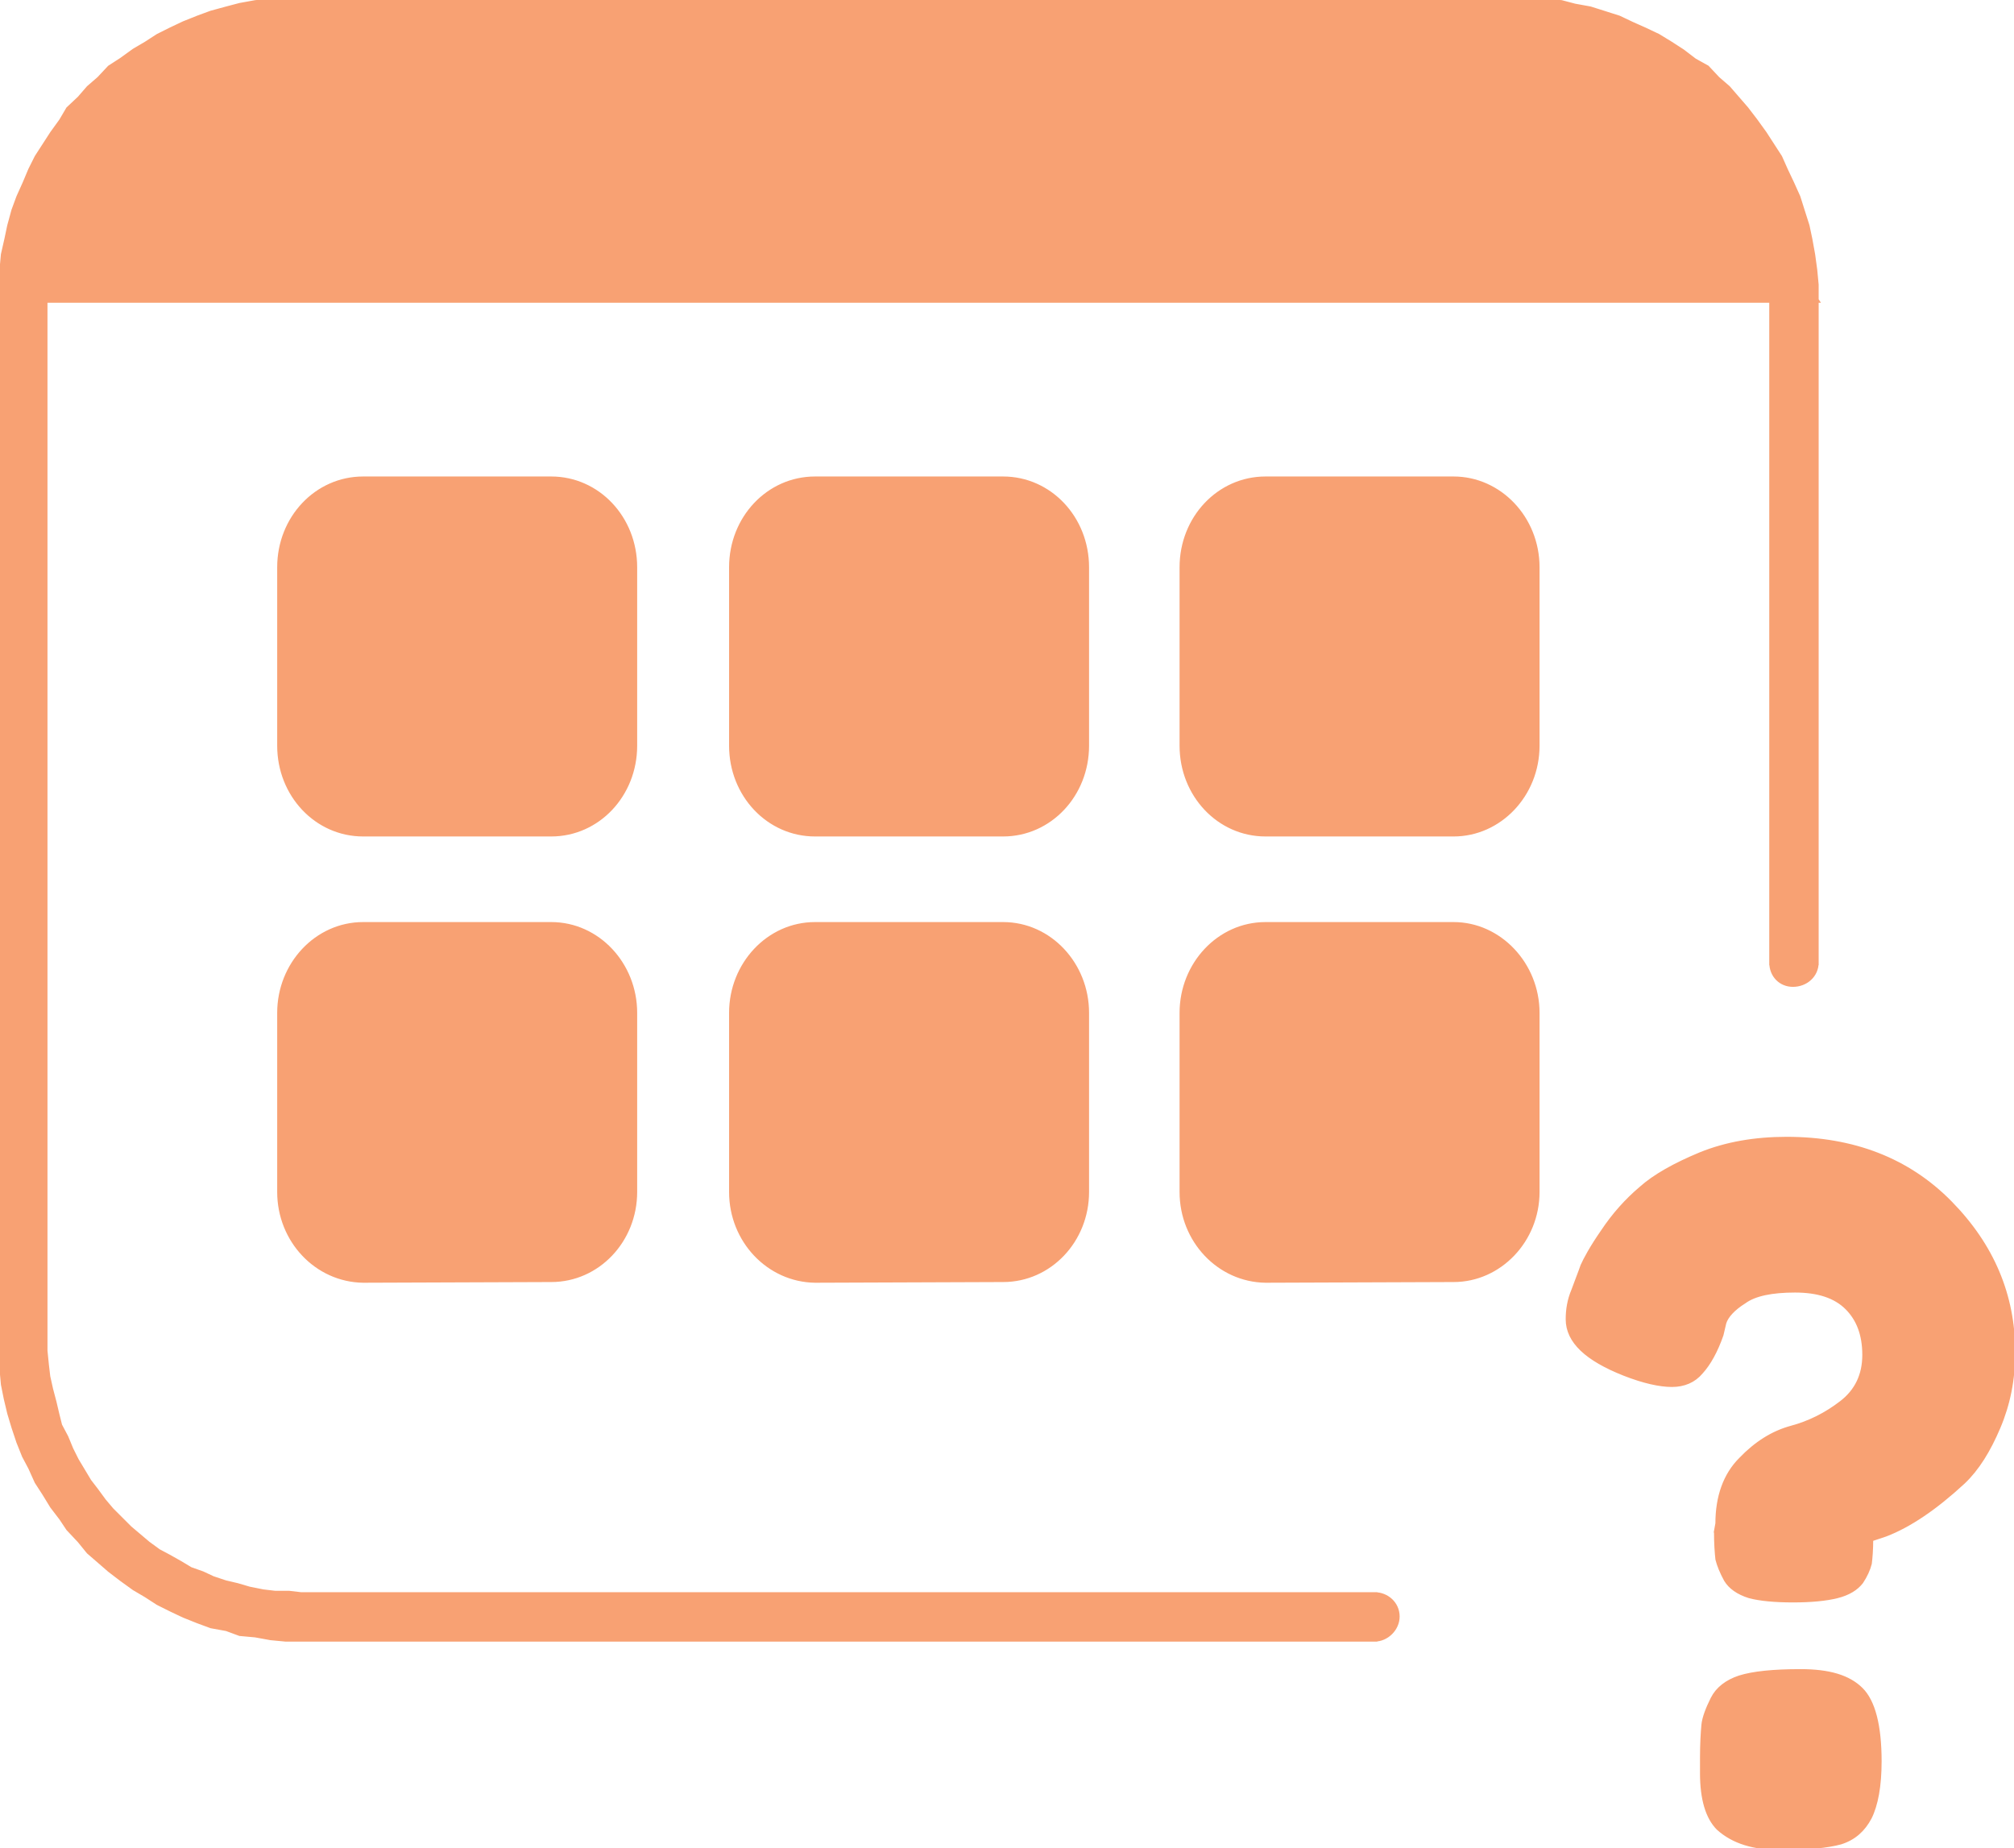
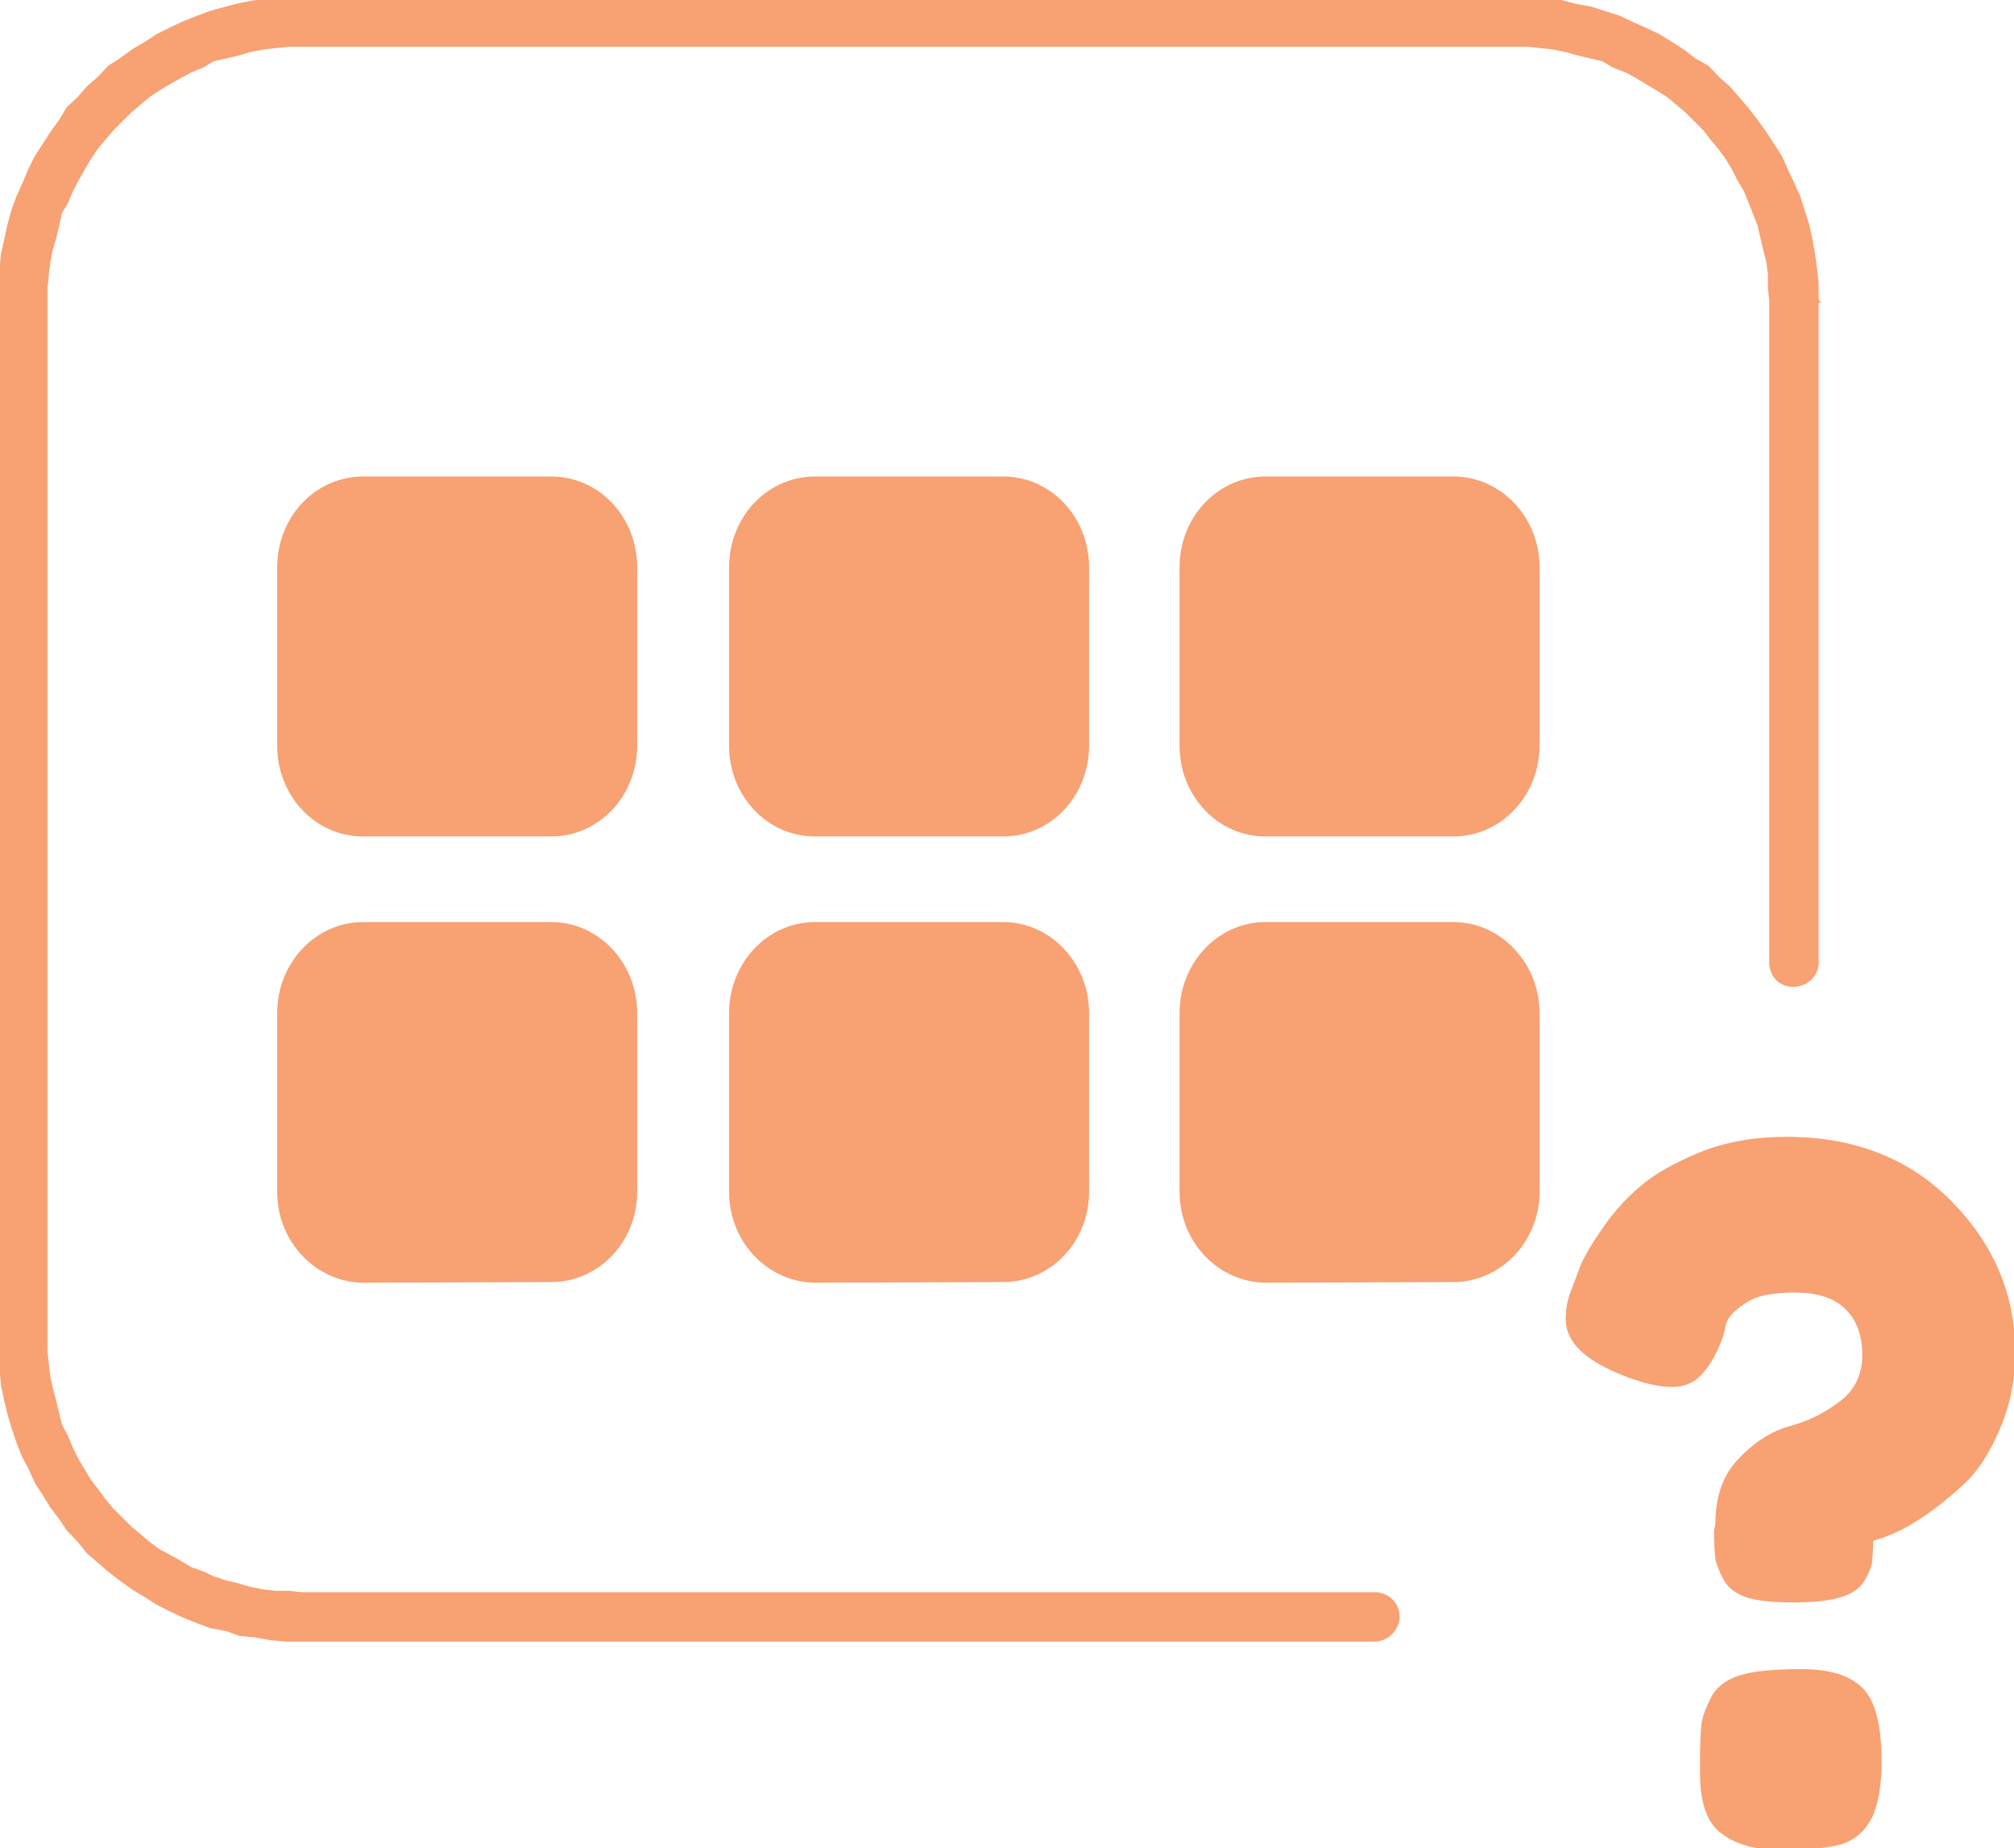
<svg xmlns="http://www.w3.org/2000/svg" xml:space="preserve" width="28.787mm" height="26.416mm" version="1.1" style="shape-rendering:geometricPrecision; text-rendering:geometricPrecision; image-rendering:optimizeQuality; fill-rule:evenodd; clip-rule:evenodd" viewBox="0 0 2879 2642">
  <defs>
    <style type="text/css">
   
    .str0 {stroke:#F8A173;stroke-width:7.62}
    .fil1 {fill:#F8A173}
    .fil0 {fill:#F8A173;fill-rule:nonzero}
   
  </style>
  </defs>
  <g id="Camada_x0020_1">
    <g id="_1648292919728">
      <g>
        <path class="fil0 str0" d="M1965 2280c17,0 32,13 32,31 0,17 -15,32 -32,32l0 -63zm-1535 0l1535 0 0 63 -1535 0 0 0 0 -63zm-429 -368l63 0 0 0 0 19 2 20 2 17 4 18 5 19 4 17 4 16 9 17 7 17 8 16 9 15 9 15 10 13 11 15 11 13 13 13 13 13 13 11 13 11 15 11 15 8 16 9 15 9 17 6 15 7 18 6 17 4 17 5 20 4 17 2 20 0 17 2 0 63 -22 0 -21 -2 -22 -4 -22 -2 -19 -7 -22 -4 -19 -7 -20 -8 -19 -9 -18 -9 -17 -11 -17 -10 -18 -13 -17 -13 -15 -13 -15 -13 -13 -16 -16 -17 -10 -15 -13 -17 -11 -18 -11 -17 -9 -20 -9 -17 -8 -20 -7 -21 -6 -20 -5 -21 -4 -20 -2 -22 -2 -21 0 -24 0 0 0 0zm63 -1483l0 1483 -63 0 0 -1483 0 0 63 0zm366 -429l0 63 0 0 -17 0 -20 2 -17 2 -20 4 -17 5 -17 4 -18 4 -15 9 -17 7 -15 8 -16 9 -15 9 -15 10 -13 11 -13 11 -13 13 -13 13 -11 13 -11 13 -10 15 -9 15 -9 16 -8 15 -7 17 -9 15 -4 18 -4 17 -5 17 -4 20 -2 17 -2 20 0 17 -63 0 0 -22 2 -21 2 -22 5 -22 4 -19 6 -22 7 -19 9 -20 8 -19 9 -18 11 -17 11 -17 13 -18 10 -17 16 -15 13 -15 15 -13 15 -16 17 -11 18 -13 17 -10 17 -11 18 -9 19 -9 20 -8 19 -7 22 -6 19 -5 22 -4 22 -2 21 -2 22 0 0 0 0 0zm1737 63l-1737 0 0 -63 1737 0 0 0 0 63zm429 366l-63 0 0 0 -2 -17 0 -20 -2 -17 -5 -20 -4 -17 -4 -17 -7 -18 -6 -15 -7 -17 -9 -15 -8 -16 -9 -15 -11 -15 -11 -13 -10 -13 -13 -13 -13 -13 -13 -11 -13 -11 -16 -10 -15 -9 -15 -9 -15 -8 -18 -7 -15 -9 -17 -4 -17 -4 -18 -5 -19 -4 -18 -2 -19 -2 -17 0 0 -63 21 0 22 2 22 2 19 5 22 4 19 6 22 7 19 9 18 8 19 9 18 11 17 11 17 13 18 10 15 16 15 13 13 15 13 15 13 17 13 18 11 17 11 17 8 18 9 19 9 20 6 19 7 22 4 19 4 22 3 22 2 21 0 22 0 0 0 0zm-63 947l0 -947 63 0 0 947 -63 0zm63 0c0,18 -15,31 -33,31 -17,0 -30,-13 -30,-31l63 0z" />
      </g>
-       <path class="fil1 str0" d="M430 32l1737 0c218,0 396,178 396,397l-2530 0c0,-219 178,-397 397,-397z" />
      <path class="fil1 str0" d="M519 685l269 0c66,0 119,56 119,126l0 255c0,70 -53,126 -119,126l-269 0c-66,0 -119,-56 -119,-126l0 -255c0,-70 53,-126 119,-126z" />
      <path class="fil1 str0" d="M1165 685l269 0c66,0 119,56 119,126l0 255c0,70 -53,126 -119,126l-269 0c-66,0 -119,-56 -119,-126l0 -255c0,-70 53,-126 119,-126z" />
      <path class="fil1 str0" d="M1809 685l269 0c65,0 119,56 119,126l0 255c0,70 -54,126 -119,126l-269 0c-66,0 -119,-56 -119,-126l0 -255c0,-70 53,-126 119,-126z" />
      <path class="fil1 str0" d="M519 1322l269 0c66,0 119,57 119,126l0 256c0,69 -53,125 -119,125l-269 1c-66,-1 -119,-57 -119,-126l0 -256c0,-69 53,-126 119,-126z" />
      <path class="fil1 str0" d="M1165 1322l269 0c66,0 119,57 119,126l0 256c0,69 -53,125 -119,125l-269 1c-66,-1 -119,-57 -119,-126l0 -256c0,-69 53,-126 119,-126z" />
      <path class="fil1 str0" d="M1809 1322l269 0c65,0 119,57 119,126l0 256c0,69 -54,125 -119,125l-269 1c-66,-1 -119,-57 -119,-126l0 -256c0,-69 53,-126 119,-126z" />
      <path class="fil0 str0" d="M2454 2189l2 -11c0,-38 11,-69 33,-91 22,-23 46,-38 72,-45 26,-7 50,-19 72,-36 22,-17 33,-40 33,-69 0,-30 -9,-52 -25,-68 -17,-17 -42,-25 -75,-25 -33,0 -58,5 -73,16 -16,10 -26,21 -29,31l-4 17c-8,23 -18,41 -29,53 -10,12 -24,18 -41,18 -17,0 -40,-5 -68,-16 -53,-21 -80,-46 -80,-77 0,-13 2,-27 8,-41 5,-14 10,-26 13,-35 4,-9 13,-26 29,-49 16,-24 34,-44 54,-61 20,-18 49,-34 85,-49 37,-15 78,-22 123,-22 95,0 173,30 233,91 60,61 90,132 90,213 0,39 -7,74 -21,107 -14,33 -30,59 -50,78 -40,37 -77,62 -111,75l-21 7c0,15 -1,27 -2,35 -2,8 -6,17 -12,26 -7,9 -18,16 -34,20 -16,4 -37,6 -63,6 -26,0 -47,-2 -62,-6 -16,-5 -27,-13 -33,-23 -6,-11 -10,-21 -12,-29 -1,-9 -2,-22 -2,-40l0 0zm-5 240c7,-14 20,-24 38,-30 19,-6 48,-9 87,-9 40,0 68,8 86,26 17,17 26,51 26,102 0,35 -5,62 -14,80 -9,17 -22,29 -41,35 -18,5 -47,8 -85,8 -39,0 -68,-9 -89,-28 -15,-15 -23,-41 -23,-78l0 -22c0,-20 1,-36 2,-47 1,-10 6,-23 13,-37z" />
    </g>
  </g>
</svg>